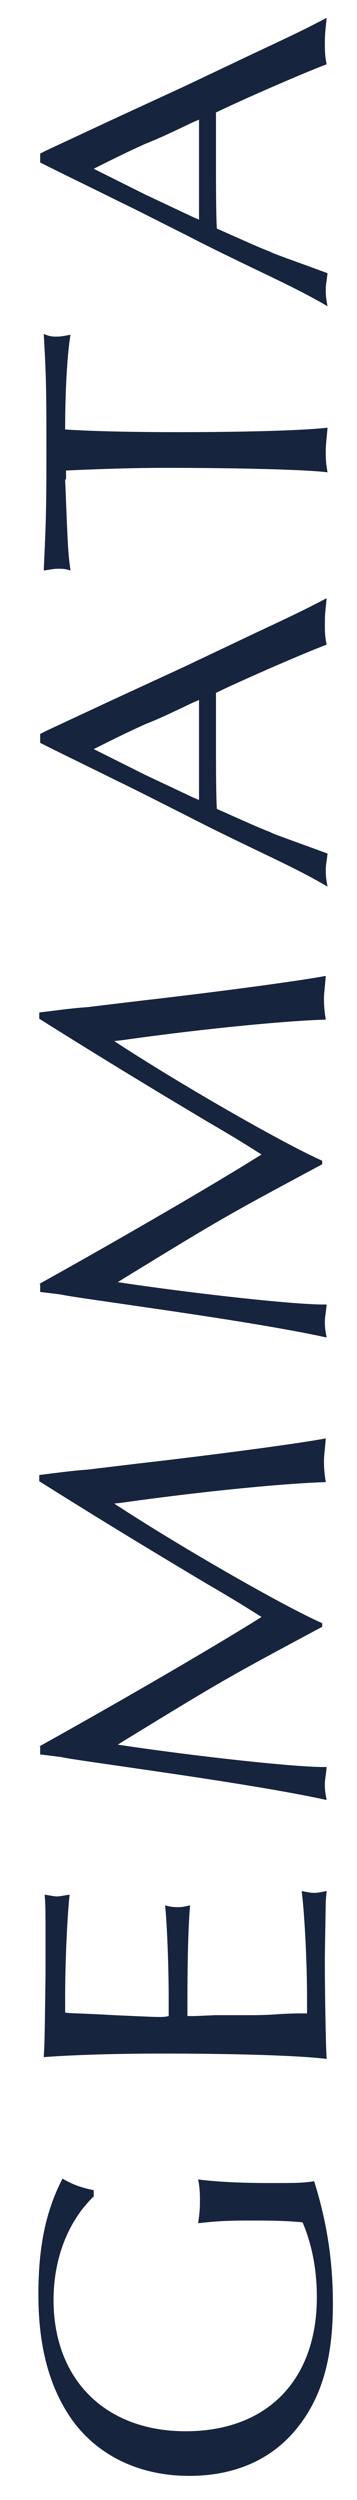
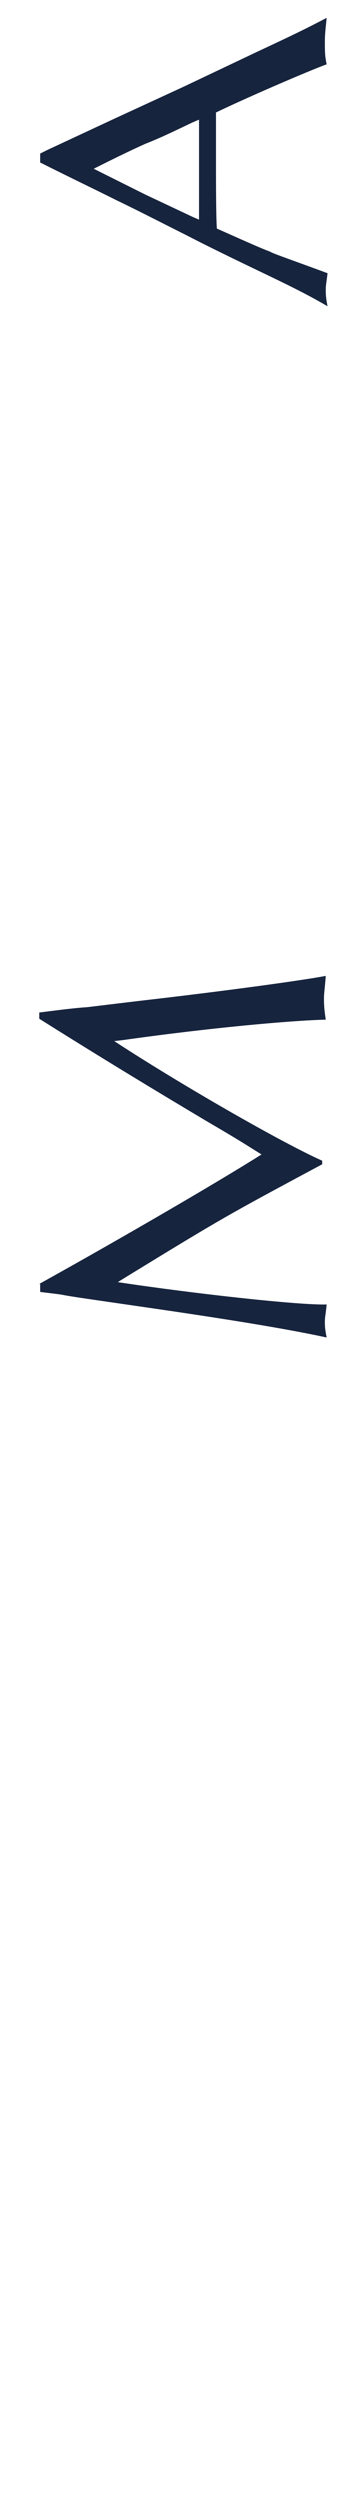
<svg xmlns="http://www.w3.org/2000/svg" version="1.1" id="Laag_1" x="0px" y="0px" width="40px" height="280px" viewBox="0 0 40 280" style="enable-background:new 0 0 40 280;" xml:space="preserve">
  <style type="text/css"> .st0{fill:#17243E;} </style>
  <g>
-     <path class="st0" d="M10.5,246c-2.9,2.8-4.5,7-4.5,11.6c0,8.9,5.8,14.7,14.8,14.7c9.1,0,14.7-5.7,14.7-15c0-3-0.5-5.8-1.6-8.4 c-2.1-0.2-3.9-0.2-6.1-0.2c-2.5,0-3.8,0.1-5.6,0.3c0.1-0.8,0.2-1.3,0.2-2.3c0-1,0-1.6-0.2-2.6c2.4,0.3,5.2,0.4,8,0.4 c2.9,0,3.7,0,5-0.2c1.5,4.8,2.1,9.1,2.1,13.8c0,5.9-1.2,10.3-3.9,13.7c-2.8,3.6-7,5.5-12.2,5.5c-5.5,0-10.1-2.2-13-6.1 c-2.6-3.6-3.9-8.2-3.9-14.2c0-5.3,0.8-9.3,2.7-13c1,0.6,2,1,3.5,1.3V246z" />
-     <path class="st0" d="M36.5,212.9c-0.1,6-0.1,6-0.1,7.1c0,3,0.1,9.3,0.2,10.6c-3.2-0.4-10.6-0.6-18.4-0.6c-6,0-10.8,0.2-13.3,0.4 c0.1-1.7,0.1-1.7,0.2-9.3l0-4.2c0-2.8,0-3.7-0.1-4.7c0.7,0.1,1,0.2,1.4,0.2c0.3,0,0.7-0.1,1.4-0.2c-0.3,2.8-0.5,7.9-0.5,11.5 c0,0.6,0,1,0,1.7c0.3,0.1,2.2,0.1,5.5,0.3c4.5,0.2,4.5,0.2,5.2,0.2c0.1,0,0.5,0,0.9-0.1c0-0.7,0-1,0-1.9c0-3.9-0.2-8.6-0.4-10.5 c0.7,0.2,1.1,0.2,1.5,0.2c0.5,0,0.8-0.1,1.3-0.2c-0.2,2.2-0.3,6.1-0.3,10.6c0,0.7,0,1.1,0,1.8h0.8l2.3-0.1h3.5c0.9,0,2.1,0,3.4-0.1 c1.5-0.1,2.4-0.1,2.6-0.1h0.8c0-0.7,0-1.2,0-1.8c0-4.2-0.3-9.6-0.6-11.9c0.6,0.1,0.9,0.2,1.4,0.2c0.5,0,0.8-0.1,1.4-0.2L36.5,212.9 z" />
-     <path class="st0" d="M4.4,195.6c9-5,20-11.4,24.9-14.5c-1.6-1-2.5-1.6-6.1-3.7c-5.2-3.1-11.5-6.9-18.8-11.5v-0.7l0.8-0.1 c1.6-0.2,3.1-0.4,4.6-0.5l5.8-0.7c9.6-1.1,18.3-2.3,20.9-2.8c-0.1,1.4-0.2,1.9-0.2,2.5c0,0.6,0,1.1,0.2,2.4 c-3.9,0.1-12.9,0.9-22.8,2.3l-0.9,0.1c7,4.6,18.6,11.3,23.3,13.4v0.4c-10.8,5.8-11,5.9-22.1,12.7l-0.8,0.5 c8.6,1.3,20.4,2.6,23.4,2.5c-0.1,1.1-0.2,1.4-0.2,1.9c0,0.5,0,0.8,0.2,1.8c-4.6-1-11.4-2.1-21.1-3.5c-4.8-0.7-7.7-1.1-8.6-1.3 c-0.7-0.1-1.6-0.2-2.4-0.3V195.6z" />
    <path class="st0" d="M4.4,143.8c9-5,20-11.4,24.9-14.5c-1.6-1-2.5-1.6-6.1-3.7c-5.2-3.1-11.5-6.9-18.8-11.5v-0.7l0.8-0.1 c1.6-0.2,3.1-0.4,4.6-0.5l5.8-0.7c9.6-1.1,18.3-2.3,20.9-2.8c-0.1,1.4-0.2,1.9-0.2,2.5c0,0.6,0,1.1,0.2,2.4 c-3.9,0.1-12.9,0.9-22.8,2.3l-0.9,0.1c7,4.6,18.6,11.3,23.3,13.4v0.4c-10.8,5.8-11,5.9-22.1,12.7l-0.8,0.5 c8.6,1.3,20.4,2.6,23.4,2.5c-0.1,1.1-0.2,1.4-0.2,1.9c0,0.5,0,0.8,0.2,1.8c-4.6-1-11.4-2.1-21.1-3.5c-4.8-0.7-7.7-1.1-8.6-1.3 c-0.7-0.1-1.6-0.2-2.4-0.3V143.8z" />
-     <path class="st0" d="M11.1,84.2l5.2,2.6l5.3,2.5l0.7,0.3c0-2.4,0-3.4,0-5.9c0-2.3,0-3.5,0-5.3l-0.7,0.3c-1.7,0.8-3.5,1.7-5.3,2.4 c-2,0.9-3.6,1.7-5.8,2.8L11.1,84.2z M5.3,81.8l7.5-3.5l7.8-3.6l8-3.8c4.7-2.2,5.7-2.7,8-3.9c-0.1,1.1-0.2,1.7-0.2,2.7 c0,1,0,1.6,0.2,2.5c-2.4,0.9-9.1,3.8-12.4,5.4v0.9l0,5.9c0,0.1,0,5,0.1,6.2c2.7,1.2,4.9,2.2,6,2.6c0,0.1,2.9,1.1,6.4,2.4 c-0.1,0.9-0.2,1.3-0.2,1.8c0,0.5,0,0.9,0.2,1.9c-1.9-1.1-3.4-1.9-7.8-4c-2.7-1.3-5.4-2.6-8.1-4c-2.6-1.3-5.1-2.6-7.8-3.9 c-2.4-1.2-4.9-2.4-7.5-3.7l-1-0.5v-0.5v-0.5L5.3,81.8z" />
-     <path class="st0" d="M7.3,53.7c0.3,7.5,0.3,8,0.6,10.2c-0.6-0.2-0.9-0.2-1.4-0.2c-0.5,0-0.9,0.1-1.6,0.2c0.2-4.6,0.3-6,0.3-12.6 c0-7.2,0-8.7-0.3-13.9c0.7,0.3,1,0.3,1.5,0.3c0.5,0,0.8-0.1,1.5-0.2c-0.3,1.7-0.6,5.6-0.6,10.6c2.9,0.2,7.6,0.3,12.5,0.3 c8.1,0,14.3-0.2,16.9-0.5c-0.1,1.2-0.2,1.9-0.2,2.6c0,0.8,0,1.3,0.2,2.4c-2.3-0.3-9.9-0.5-18.2-0.5c-3.2,0-6.8,0.1-11.1,0.3V53.7z" />
    <path class="st0" d="M11.1,19.2l5.2,2.6l5.3,2.5l0.7,0.3c0-2.4,0-3.4,0-5.9c0-2.3,0-3.5,0-5.3l-0.7,0.3c-1.7,0.8-3.5,1.7-5.3,2.4 c-2,0.9-3.6,1.7-5.8,2.8L11.1,19.2z M5.3,16.8l7.5-3.5l7.8-3.6l8-3.8c4.7-2.2,5.7-2.7,8-3.9c-0.1,1.1-0.2,1.7-0.2,2.7 c0,1,0,1.6,0.2,2.5c-2.4,0.9-9.1,3.8-12.4,5.4v0.9l0,5.9c0,0.1,0,5,0.1,6.2c2.7,1.2,4.9,2.2,6,2.6c0,0.1,2.9,1.1,6.4,2.4 c-0.1,0.9-0.2,1.3-0.2,1.8c0,0.5,0,0.9,0.2,1.9c-1.9-1.1-3.4-1.9-7.8-4c-2.7-1.3-5.4-2.6-8.1-4c-2.6-1.3-5.1-2.6-7.8-3.9 c-2.4-1.2-4.9-2.4-7.5-3.7l-1-0.5v-0.5v-0.5L5.3,16.8z" />
  </g>
</svg>